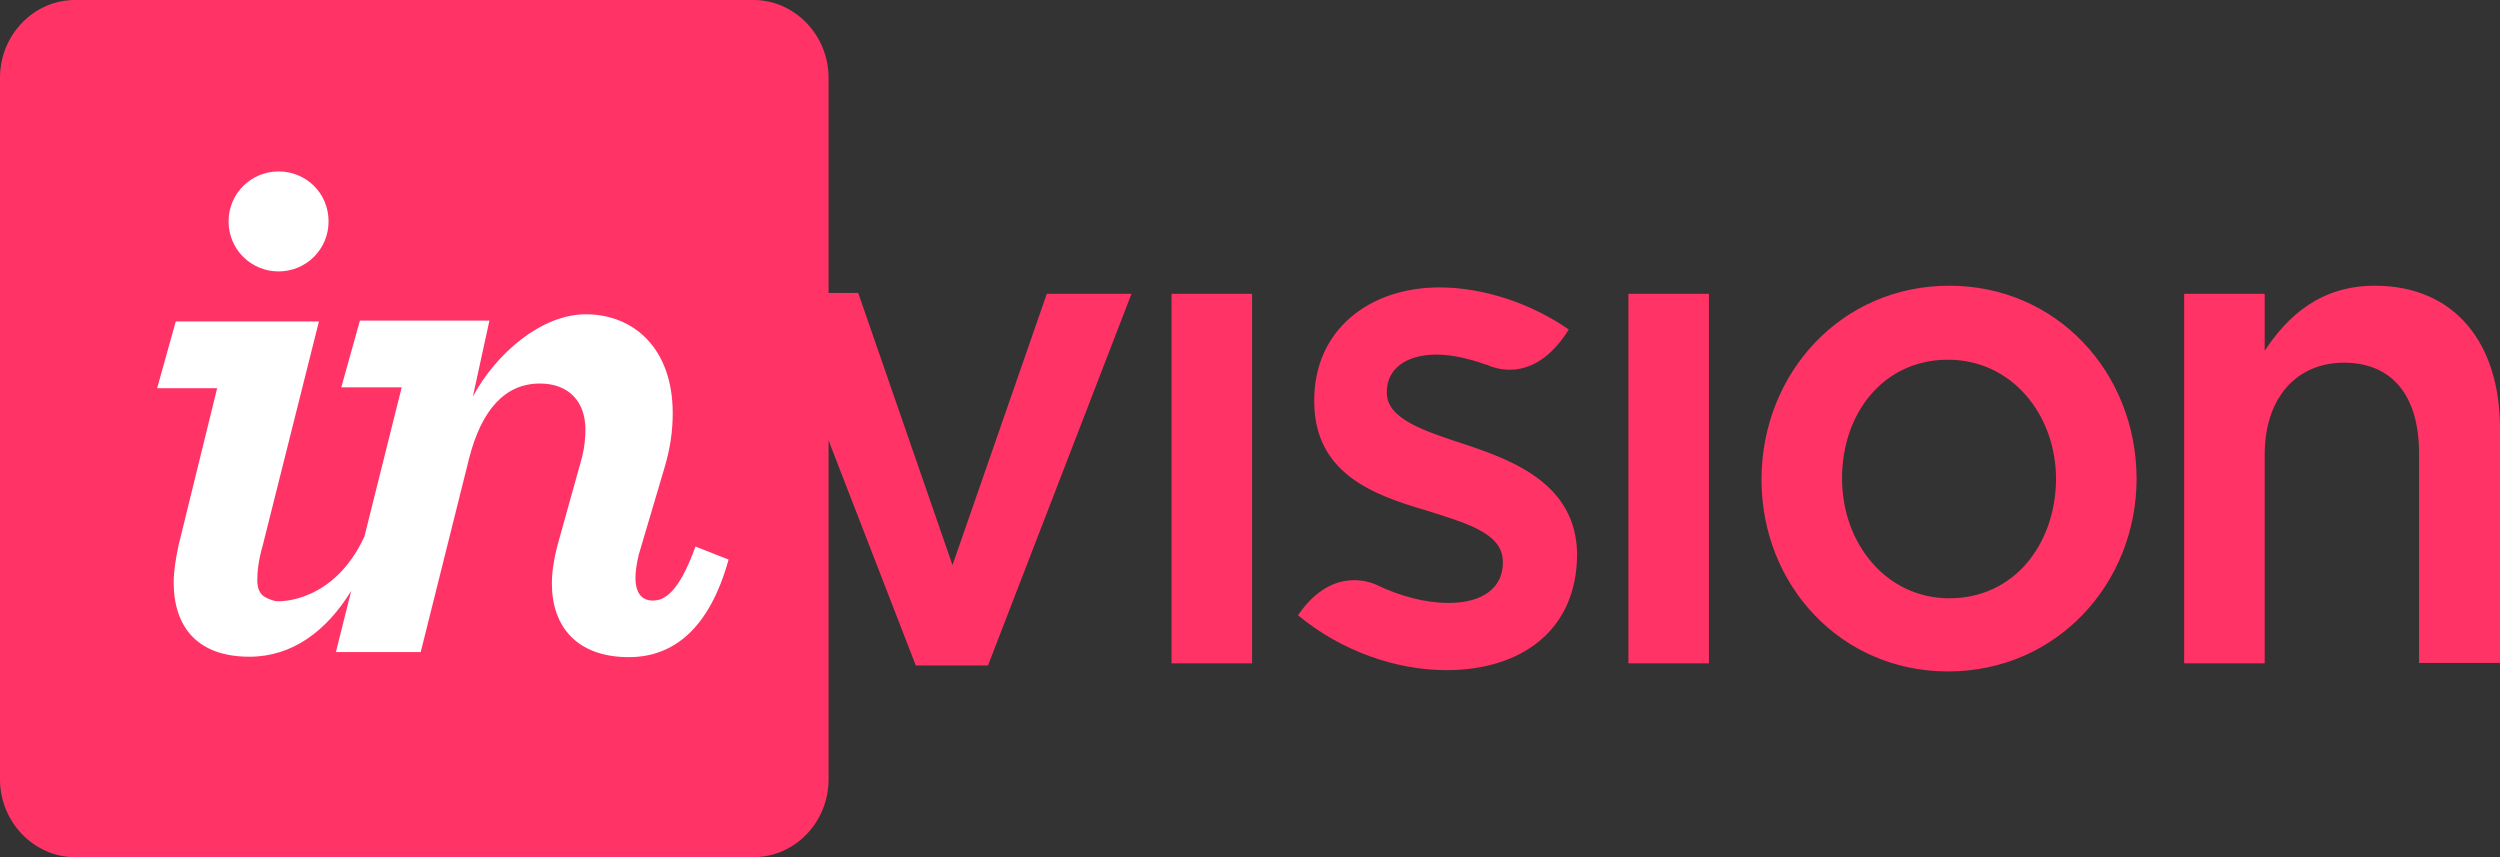
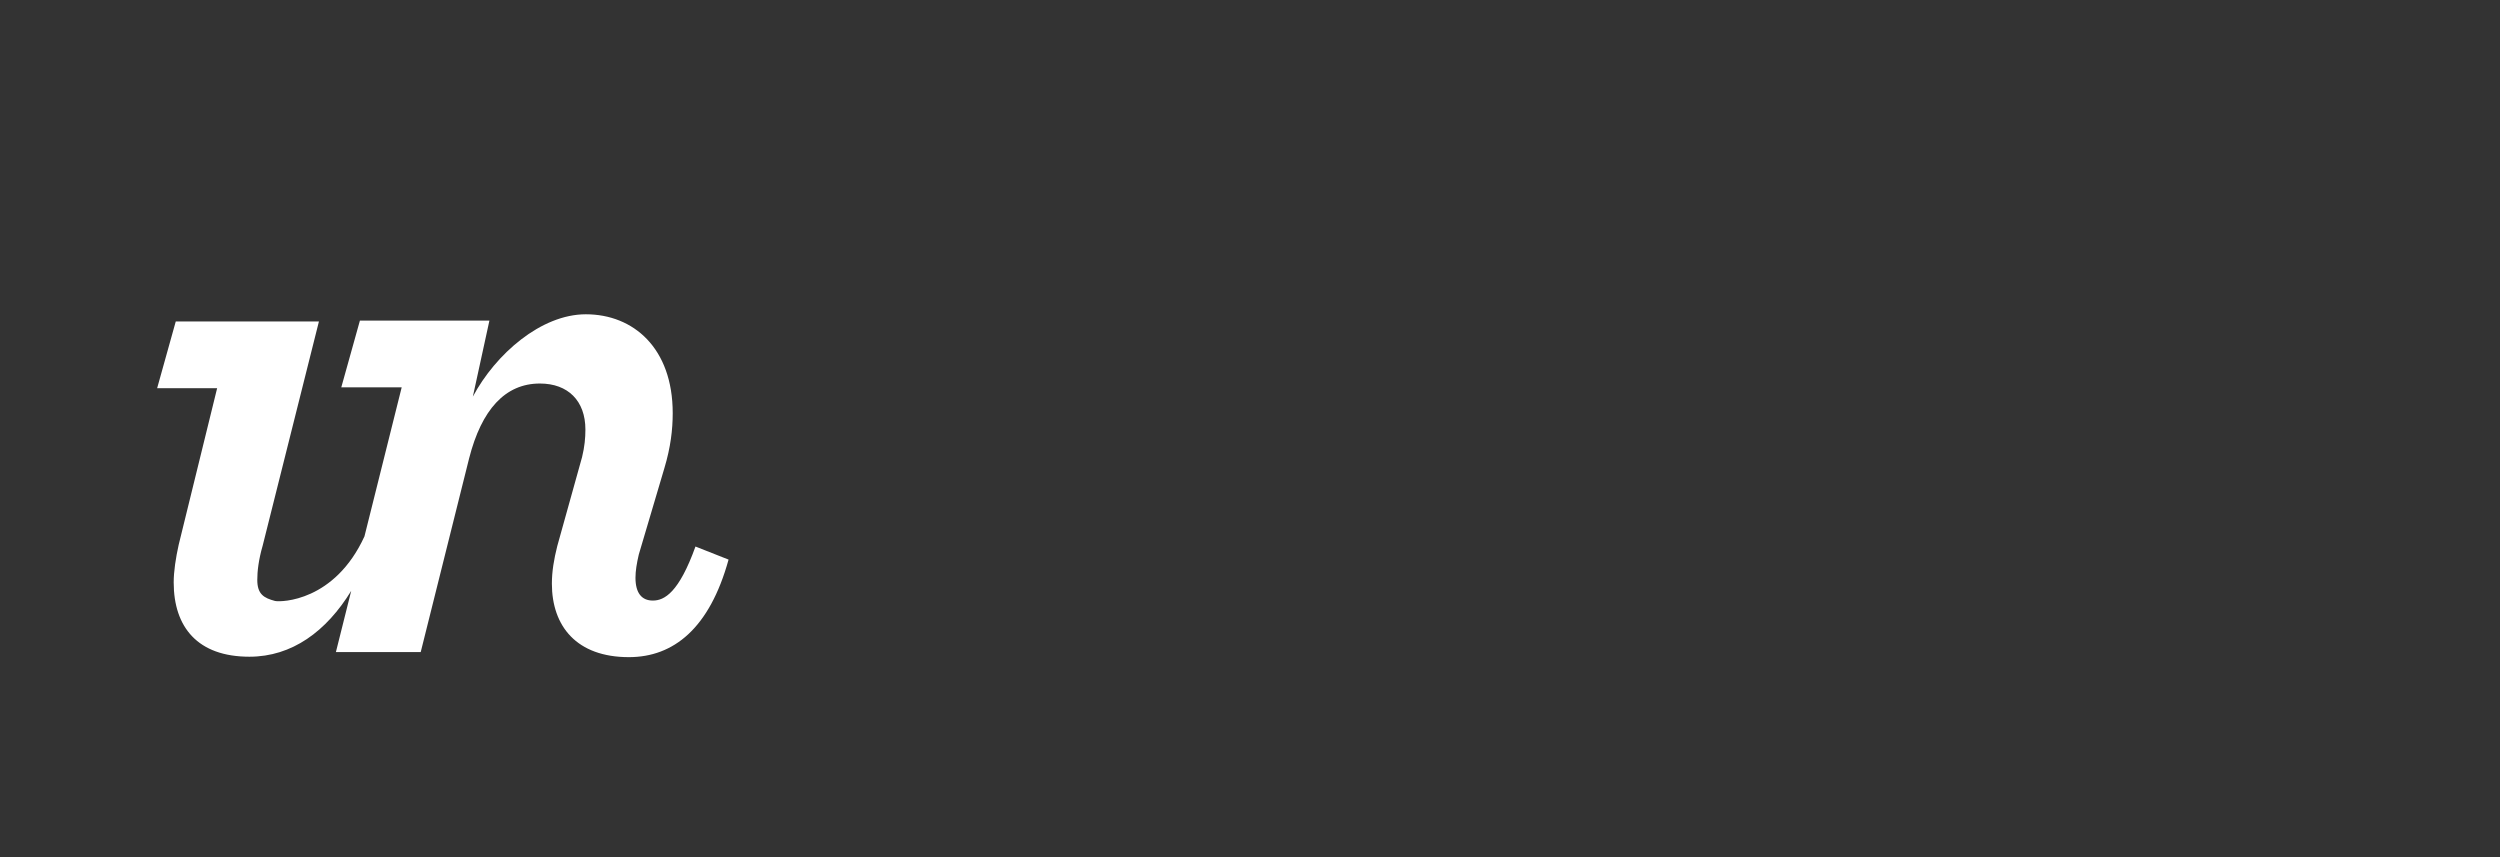
<svg xmlns="http://www.w3.org/2000/svg" width="105px" height="36px" viewBox="0 0 105 36" version="1.1">
  <rect x="0" y="0" width="105" height="36" fill="#333333" stroke="none" />
  <title>invision</title>
  <desc>Created with Sketch.</desc>
  <g id="Page-1" stroke="none" stroke-width="1" fill="none" fill-rule="evenodd">
    <g id="About---Desktop" transform="translate(-668, -2090)" fill-rule="nonzero">
      <g id="invision" transform="translate(668, 2090)">
-         <path d="M31.649,0 L3.151,0 C1.41,0 0,1.474 0,3.265 L0,32.735 C0,34.526 1.428,36 3.151,36 L31.649,36 C33.39,36 34.8,34.526 34.8,32.735 L34.8,3.265 C34.8,1.474 33.372,0 31.649,0 Z" id="Fill-1" fill="#FF3366" />
-         <path d="M49.205,27.861 L52.587,27.861 L52.587,12.339 L49.205,12.339 L49.205,27.861 Z M61.577,18.68 C59.842,18.108 58.247,17.608 58.247,16.501 L58.247,16.447 C58.247,15.536 59.001,14.893 60.333,14.893 C60.963,14.893 61.682,15.054 62.435,15.322 C62.435,15.322 62.435,15.322 62.47,15.322 C62.523,15.358 62.593,15.376 62.681,15.411 C63.224,15.59 64.643,15.84 65.887,13.84 C64.328,12.75 62.313,12.071 60.455,12.071 C57.511,12.071 55.198,13.858 55.198,16.805 L55.198,16.858 C55.198,19.841 57.616,20.77 59.824,21.413 C61.559,21.966 63.119,22.377 63.119,23.592 L63.119,23.645 C63.119,24.681 62.278,25.324 60.841,25.324 C59.894,25.324 58.825,25.056 57.757,24.538 C57.441,24.413 55.882,23.842 54.515,25.842 C56.355,27.361 58.65,28.146 60.753,28.146 C63.82,28.146 66.238,26.539 66.238,23.252 L66.238,23.217 C66.168,20.413 63.732,19.394 61.577,18.68 Z M40.005,23.735 L36.045,12.304 L32.4,12.304 L38.463,27.95 L41.495,27.95 L47.523,12.339 L43.966,12.339 L40.005,23.735 Z M81.869,12 C77.33,12 73.983,15.679 73.983,20.145 C73.983,24.574 77.313,28.2 81.816,28.2 C86.372,28.2 89.737,24.521 89.737,20.091 C89.719,15.626 86.372,12 81.869,12 Z M81.869,25.128 C79.24,25.128 77.365,22.842 77.365,20.091 C77.365,17.358 79.1,15.108 81.816,15.108 C84.48,15.108 86.355,17.394 86.355,20.145 C86.32,22.877 84.585,25.128 81.869,25.128 Z M99.743,12 C97.465,12 96.081,13.268 95.117,14.733 L95.117,12.339 L91.735,12.339 L91.735,27.861 L95.117,27.861 L95.117,19.091 C95.117,16.697 96.466,15.233 98.446,15.233 C100.461,15.233 101.6,16.608 101.6,19.037 L101.6,27.843 L105,27.843 L105,18.001 C105,14.376 103.072,12 99.743,12 Z M68.393,27.861 L71.775,27.861 L71.775,12.339 L68.393,12.339 L68.393,27.861 Z" id="Fill-3" fill="#FF3366" />
-         <path d="M11.7,11.4 C12.847,11.4 13.8,10.482 13.8,9.3 C13.8,8.1 12.847,7.2 11.7,7.2 C10.553,7.2 9.6,8.118 9.6,9.3 C9.6,10.482 10.553,11.4 11.7,11.4 Z" id="Fill-4" fill="#FFFFFF" />
        <path d="M7.504,22.883 C7.382,23.433 7.295,24 7.295,24.461 C7.295,26.341 8.303,27.582 10.475,27.582 C12.265,27.582 13.708,26.518 14.751,24.816 L14.108,27.387 L17.67,27.387 L19.704,19.247 C20.225,17.208 21.215,16.108 22.675,16.108 C23.857,16.108 24.587,16.835 24.587,18.041 C24.587,18.396 24.552,18.768 24.448,19.194 L23.405,22.936 C23.266,23.486 23.179,24 23.179,24.514 C23.179,26.305 24.222,27.6 26.412,27.6 C28.289,27.6 29.801,26.394 30.6,23.503 L29.21,22.954 C28.515,24.887 27.906,25.224 27.42,25.224 C26.95,25.224 26.69,24.904 26.69,24.266 C26.69,23.982 26.742,23.663 26.829,23.291 L27.906,19.655 C28.167,18.786 28.254,18.041 28.254,17.35 C28.254,14.619 26.603,13.2 24.604,13.2 C22.727,13.2 20.816,14.867 19.86,16.658 L20.555,13.466 L15.116,13.466 L14.334,16.268 L16.871,16.268 L15.307,22.528 C14.055,25.259 11.814,25.295 11.553,25.241 C11.084,25.117 10.806,24.958 10.806,24.355 C10.806,24 10.858,23.521 11.032,22.918 L13.395,13.501 L7.382,13.501 L6.6,16.303 L9.12,16.303 L7.504,22.883 Z" id="Fill-5" fill="#FFFFFF" />
      </g>
    </g>
  </g>
</svg>